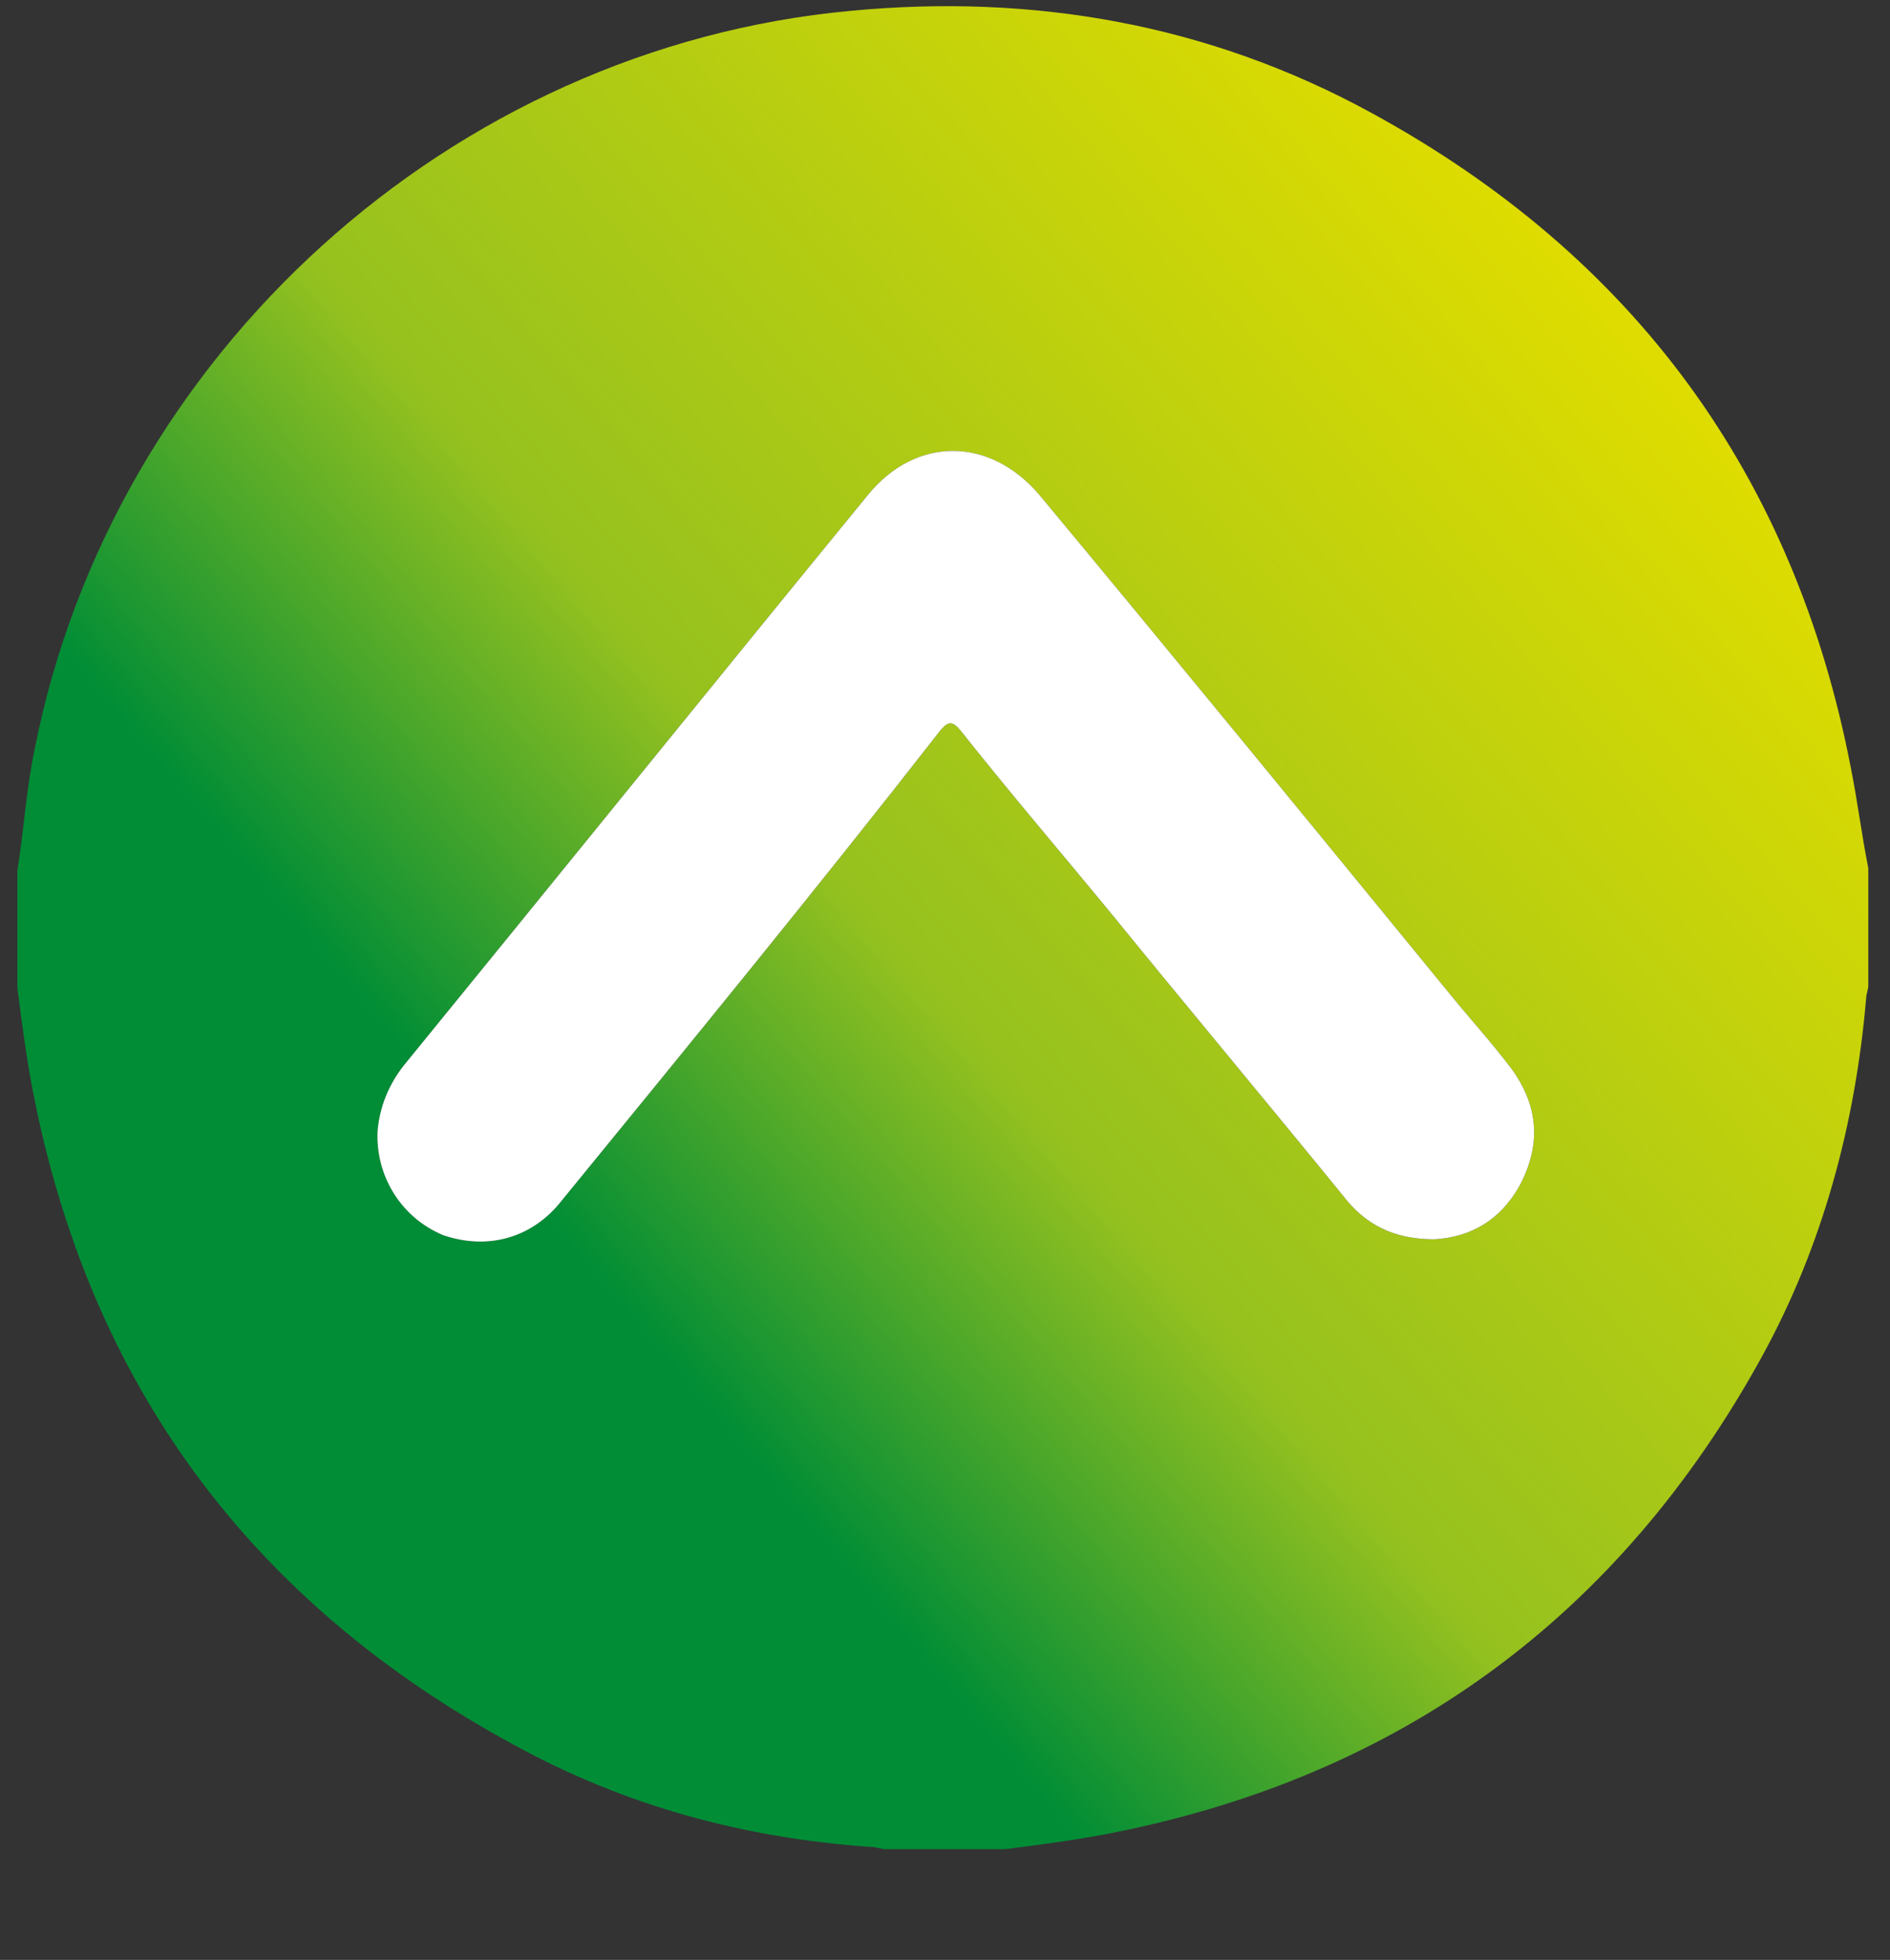
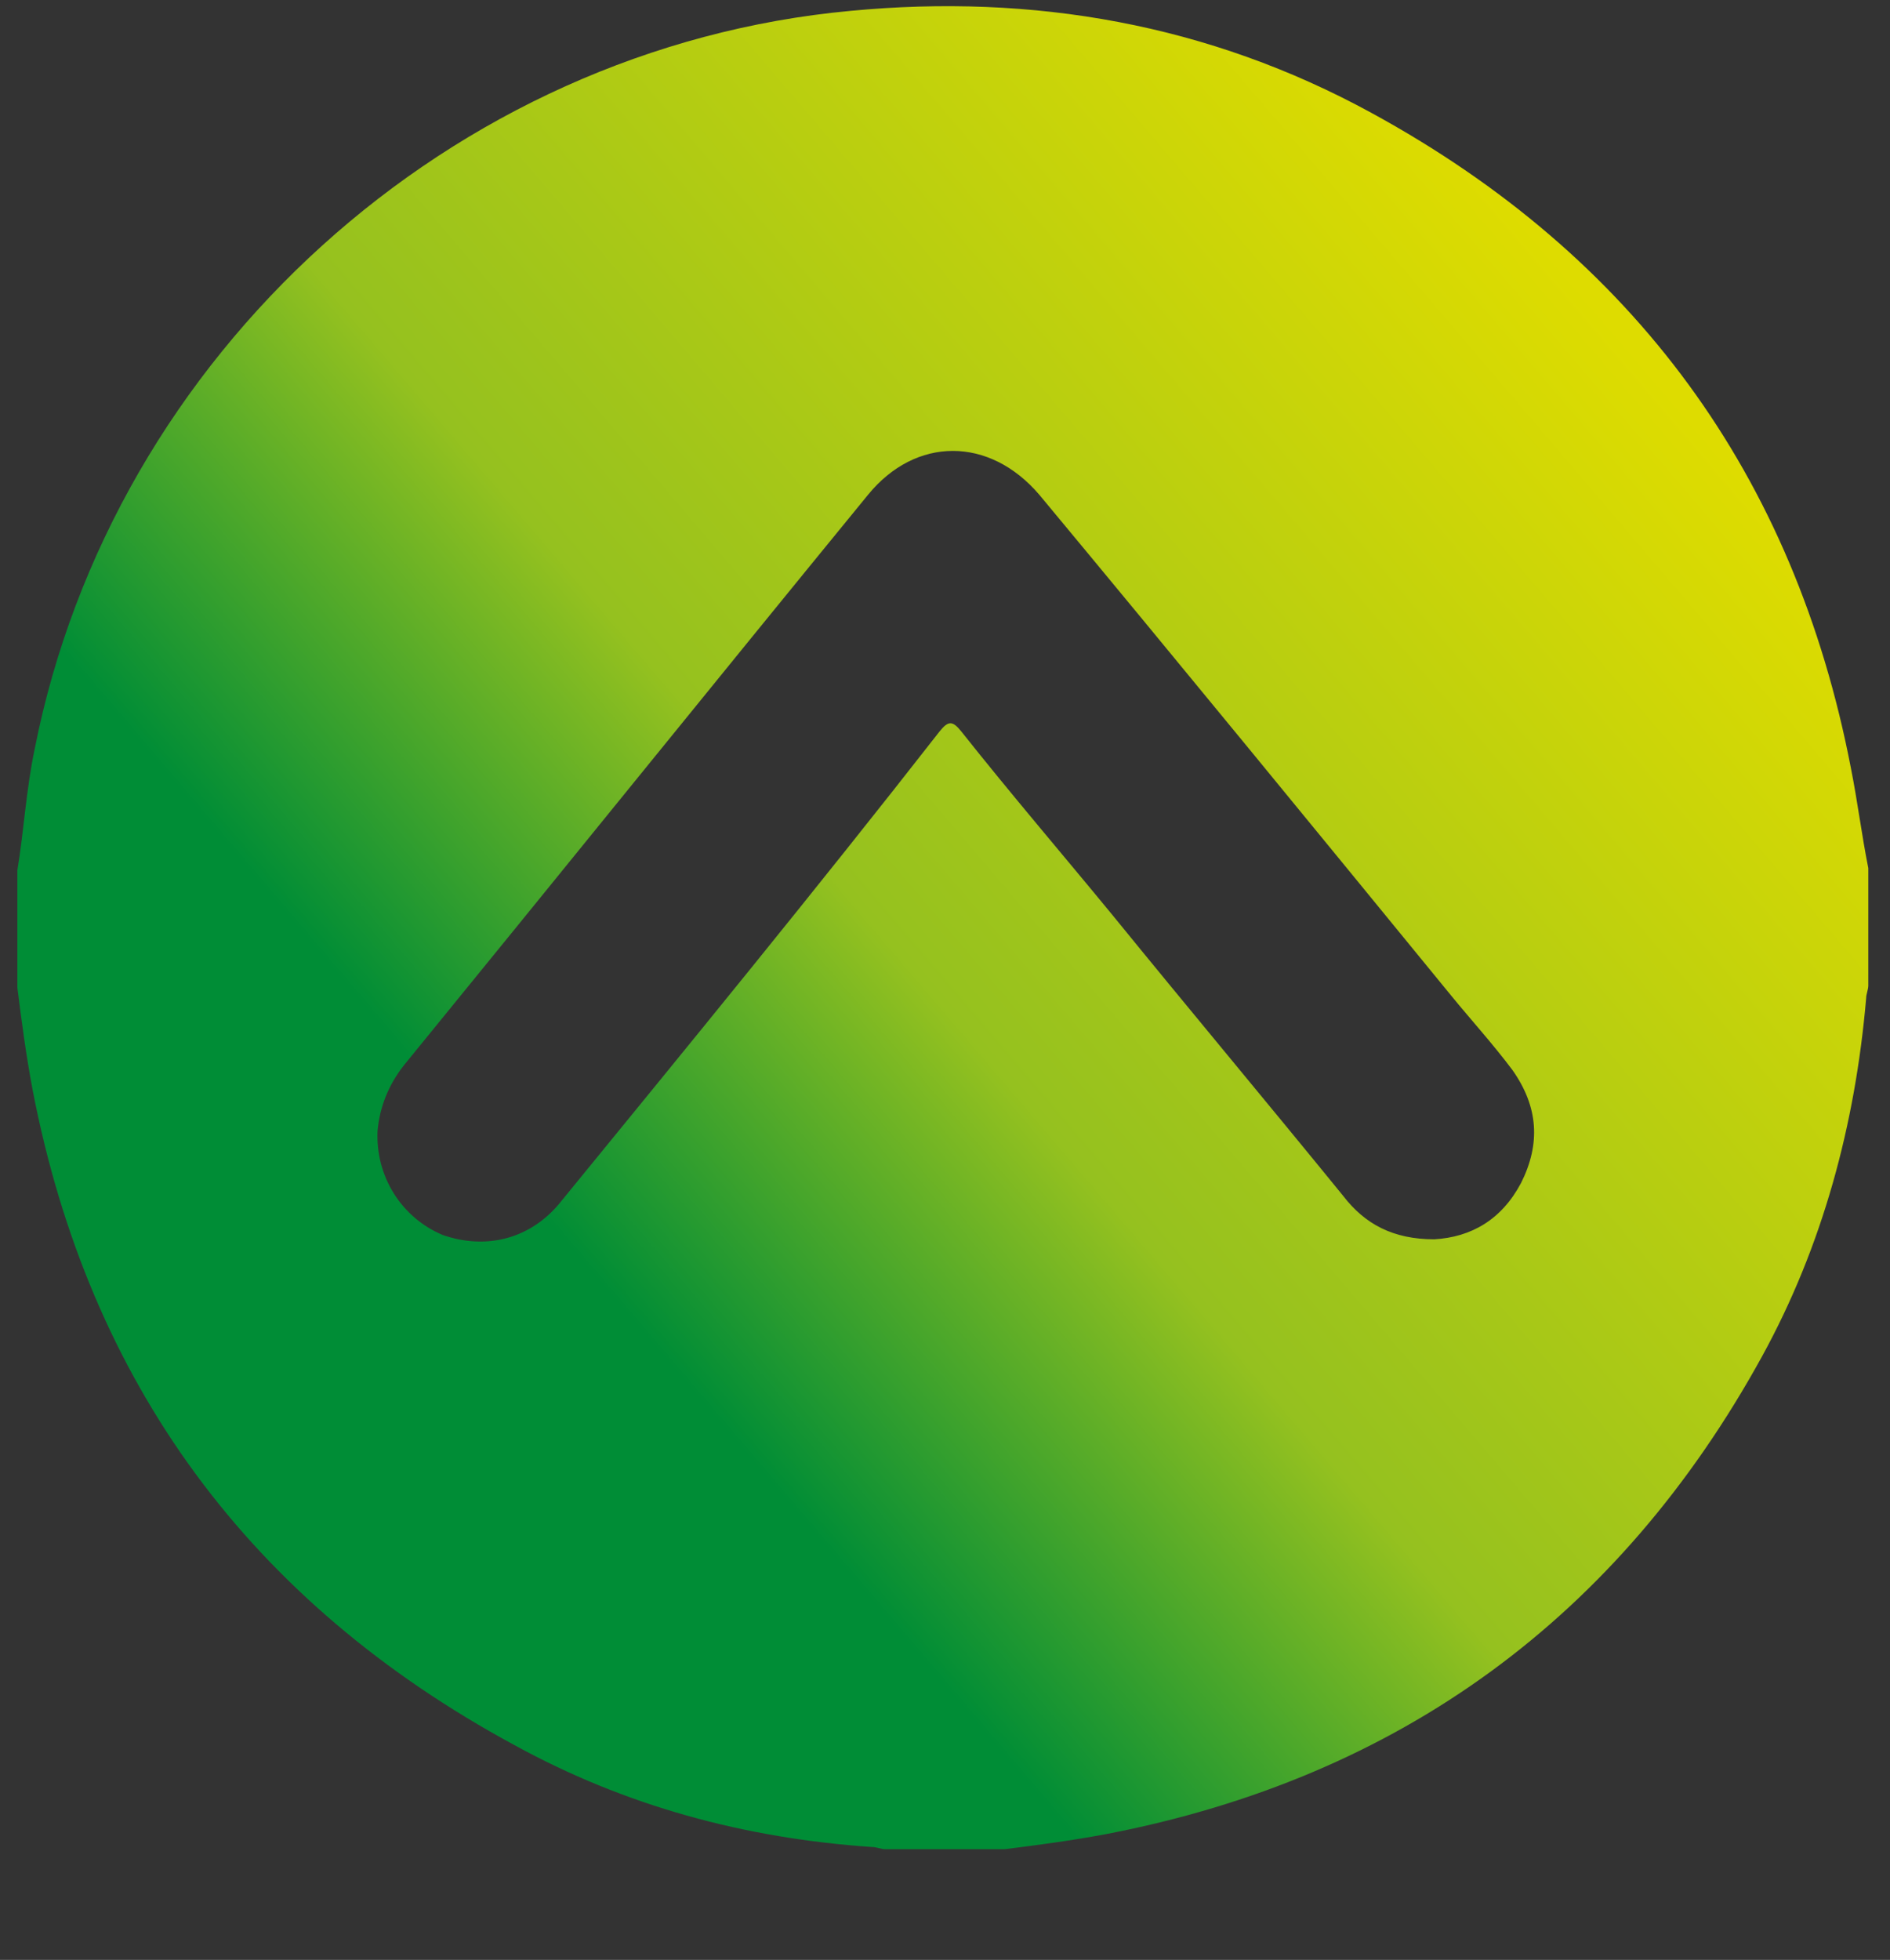
<svg xmlns="http://www.w3.org/2000/svg" version="1.1" id="Layer_1" x="0px" y="0px" viewBox="0 0 87.1 90.3" style="enable-background:new 0 0 87.1 90.3;" xml:space="preserve">
  <rect x="0" y="0" width="87.1" height="90.3" fill="#333333" stroke="none" />
  <style type="text/css">
	.st0{fill:url(#SVGID_1_);}
	.st1{fill:#FFFFFF;}
</style>
  <linearGradient id="SVGID_1_" gradientUnits="userSpaceOnUse" x1="75.066" y1="15.8" x2="11.186" y2="70.311">
    <stop offset="0" style="stop-color:#DEDC00" />
    <stop offset="0.522" style="stop-color:#95C11F" />
    <stop offset="0.764" style="stop-color:#008D36" />
  </linearGradient>
  <path class="st0" d="M85.3,35.4c-2.6-13.5-10-23.6-22.1-30.2c-7.5-4.1-15.6-5.5-24-4.7c-18.4,1.7-34,15.8-37.6,34  c-0.4,1.9-0.5,3.8-0.8,5.6v5.4c0.2,1.6,0.4,3.1,0.7,4.7c2.6,13.5,10,23.6,22.2,30.2c5.1,2.8,10.6,4.3,16.5,4.7  c0.2,0,0.4,0.1,0.6,0.1h5.5c1.6-0.2,3.1-0.4,4.7-0.7c13.5-2.6,23.6-10,30.2-22c2.8-5.1,4.3-10.7,4.8-16.5c0-0.2,0.1-0.4,0.1-0.6  v-5.4C85.8,38.5,85.6,36.9,85.3,35.4z M70.1,54.5c-0.9,1.7-2.3,2.5-4,2.6c-1.9,0-3.2-0.7-4.2-2c-3.5-4.3-7.1-8.6-10.6-12.9  c-2.3-2.8-4.7-5.6-7-8.5c-0.4-0.5-0.6-0.5-1,0C37.6,41,31.7,48.2,25.9,55.3c-1.4,1.8-3.5,2.3-5.5,1.6c-1.9-0.8-3.1-2.7-3-4.8  c0.1-1.1,0.5-2.1,1.2-3c7.1-8.7,14.2-17.5,21.4-26.3c2.2-2.7,5.6-2.7,7.9,0c6.4,7.7,12.7,15.4,19,23.1c0.9,1.1,1.9,2.2,2.8,3.4  C70.9,51,71,52.7,70.1,54.5z" />
-   <path class="st1" d="M70.1,54.5c-0.9,1.7-2.3,2.5-4,2.6c-1.9,0-3.2-0.7-4.2-2c-3.5-4.3-7.1-8.6-10.6-12.9c-2.3-2.8-4.7-5.6-7-8.5  c-0.4-0.5-0.6-0.5-1,0C37.6,41,31.7,48.2,25.9,55.3c-1.4,1.8-3.5,2.3-5.5,1.6c-1.9-0.8-3.1-2.7-3-4.8c0.1-1.1,0.5-2.1,1.2-3  c7.1-8.7,14.2-17.5,21.4-26.3c2.2-2.7,5.6-2.7,7.9,0c6.4,7.7,12.7,15.4,19,23.1c0.9,1.1,1.9,2.2,2.8,3.4C70.9,51,71,52.7,70.1,54.5z  " />
</svg>